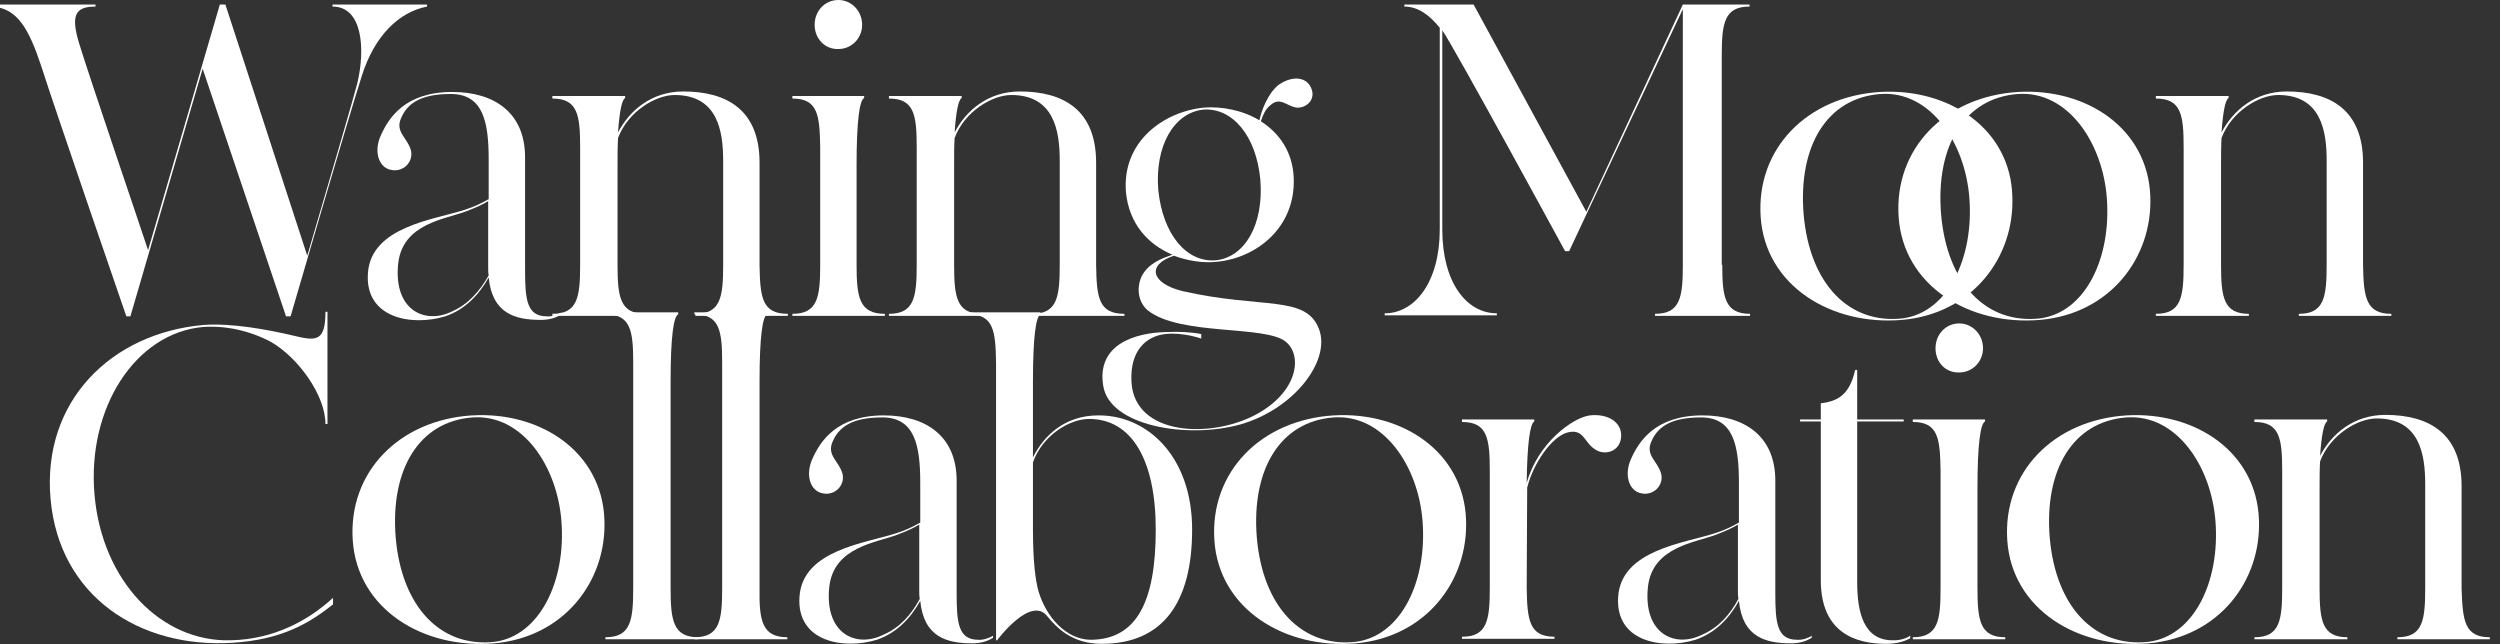
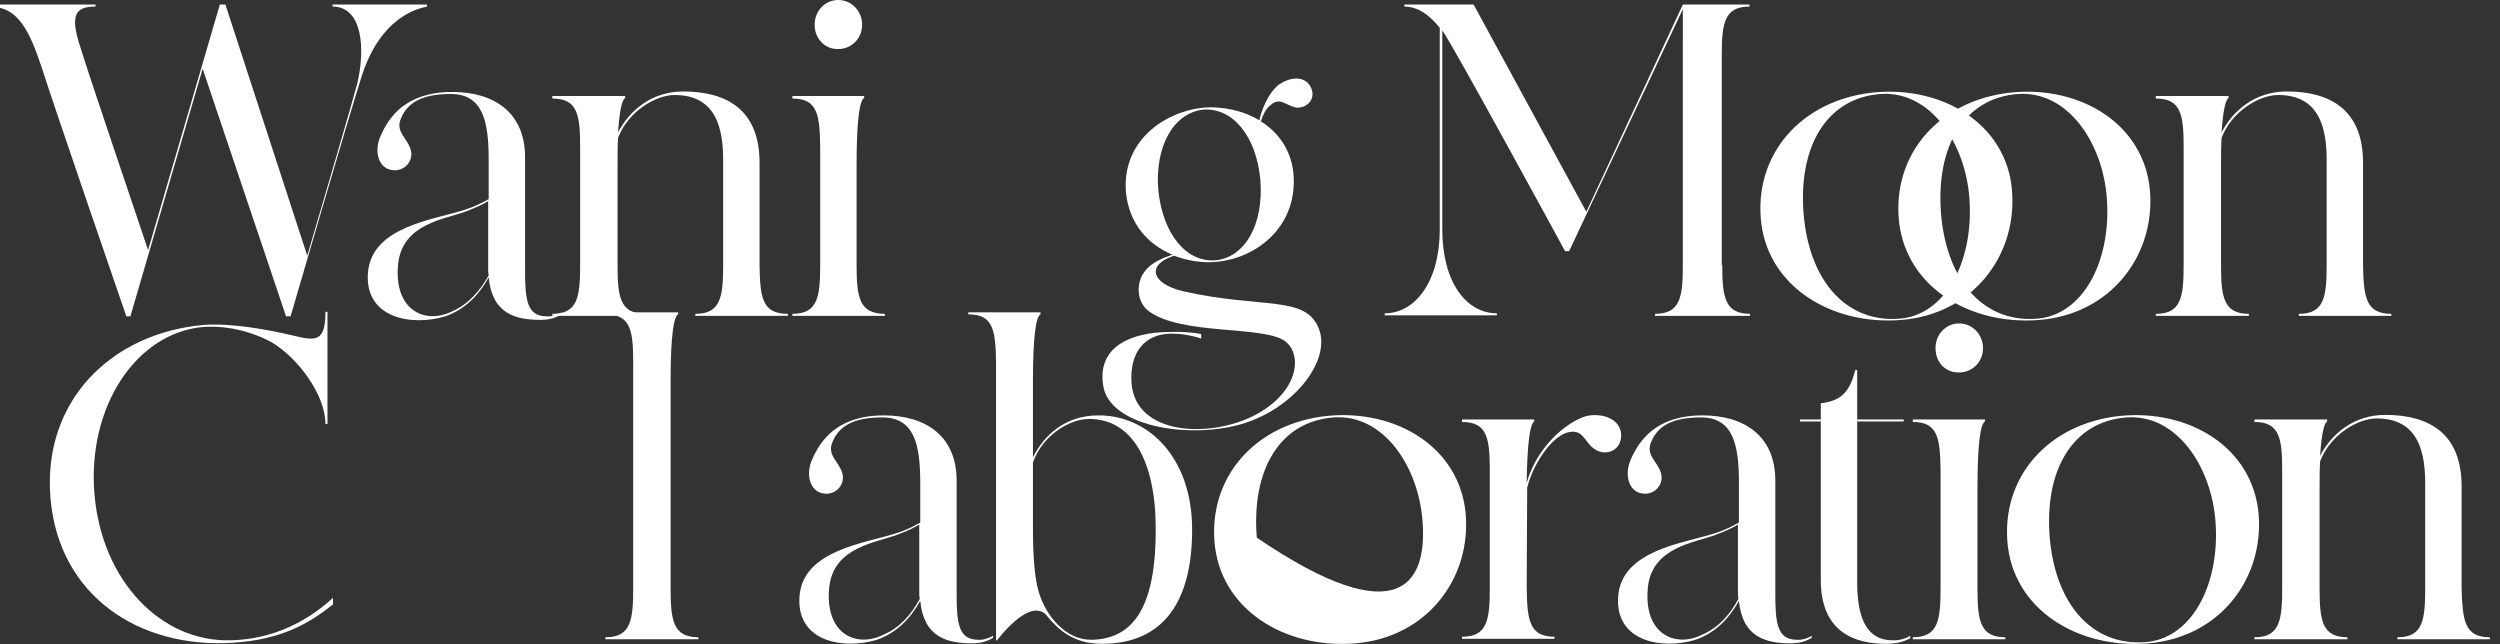
<svg xmlns="http://www.w3.org/2000/svg" version="1.1" id="レイヤー_1" x="0px" y="0px" viewBox="0 0 494.7 127.5" style="enable-background:new 0 0 494.7 127.5;" xml:space="preserve">
  <rect x="0" y="0" width="494.7" height="127.5" fill="#333333" stroke="none" />
  <style type="text/css">
	.st0{fill:#FFFFFF;}
</style>
  <g>
    <path class="st0" d="M84.5,0.9v0.4C78.9,2.4,74.1,7.1,71.6,15c-2.6,8.1-14.1,47.6-14.1,47.6h-0.9l-16.5-49l-14.3,49h-0.8   c0,0-14.4-41.8-16.8-49.4C5.8,6,3.5,1.3-2,1.3V0.9h20.9v0.4c-4,0-4.9,1.7-3.3,7.1c1.9,6.3,12.8,38.3,13.7,41.1L43.5,0.9h1.1   l16.2,49.7c3.8-12.9,9.3-31.7,9.9-34.1c1.6-6.7,1.1-15.2-4.9-15.2V0.9H84.5z" />
    <path class="st0" d="M111.1,61.8v0.4c-1.1,0.7-2.4,1.1-4.1,1.1c-5,0-9.6-1.2-10.3-8.4c-2,3.6-4.8,6.4-8.6,7.7   c-6.6,2-15.9,0.4-15.3-8.5c0.6-9.3,13.1-10.6,19.2-12.6c1.9-0.6,3.3-1.3,4.7-2.1c0-2.8,0-5.6,0-7.8c0-7.5-1.1-13-7.5-13   c-5.7,0-8.5,1.7-9.8,4.7c-1.3,2.8,1.2,3.9,1.9,6.4c0.6,2.3-1.5,4.5-4,3.9c-2.4-0.5-3.4-3.7-1.9-6.9c1.5-3.3,4.7-8.5,14.1-8.5   c8.3,0,14.4,4.1,14.4,12.9c0,8.7,0,22.2,0,22.2c0,5.9,0.3,9.3,4.3,9.3C109.2,62.7,110.6,62.2,111.1,61.8z M96.7,54.5   c-0.1-0.5-0.1-1.1-0.1-1.6c0,0,0-6.6,0-13.1c-1.1,0.7-2.5,1.3-4.3,2c-4.2,1.6-12.6,2.4-13.5,10.3c-1,9.3,5.3,12.2,10.7,9.5   C92.7,60.2,95,57.5,96.7,54.5z" />
    <path class="st0" d="M155.9,62.1v0.4h-18.3v-0.4c5,0,5.5-3.3,5.5-9.7V31.8c0-5.9-1.1-13-9.6-13c-3.7,0-9.2,3.2-11.2,8.5   c-0.1,1.6-0.1,3.3-0.1,5.4v19.7c0,6.4,0.5,9.7,5.5,9.7v0.4h-18.4v-0.4c5,0,5.5-3.3,5.5-9.7V29.2c0-6.5-0.5-9.7-5.5-9.7V19h14.4v0.4   c-0.6,0.3-1.1,2.4-1.4,6.8c2.3-4.4,6.7-8.1,12.9-8.1c8.7,0,15.1,3.7,15.1,14.1v20.2C150.4,58.9,150.8,62.1,155.9,62.1z" />
    <path class="st0" d="M175.1,62.1v0.4h-18.3v-0.4c5,0,5.5-3.3,5.5-9.7V29.1c-0.1-6.4-0.5-9.6-5.5-9.6V19H171v0.4   c-0.9,0.4-1.5,4.4-1.5,13.3v19.6C169.5,58.8,170,62.1,175.1,62.1z M161.2,4.9c0-2.7,2-4.9,4.7-4.9c2.6,0,4.7,2.2,4.7,4.9   s-2.1,4.8-4.7,4.8C163.3,9.8,161.2,7.7,161.2,4.9z" />
-     <path class="st0" d="M222.5,62.1v0.4h-18.3v-0.4c5,0,5.5-3.3,5.5-9.7V31.8c0-5.9-1.1-13-9.6-13c-3.7,0-9.2,3.2-11.2,8.5   c-0.1,1.6-0.1,3.3-0.1,5.4v19.7c0,6.4,0.5,9.7,5.5,9.7v0.4h-18.4v-0.4c5,0,5.5-3.3,5.5-9.7V29.2c0-6.5-0.5-9.7-5.5-9.7V19h14.4v0.4   c-0.6,0.3-1.1,2.4-1.4,6.8c2.3-4.4,6.7-8.1,12.9-8.1c8.7,0,15.1,3.7,15.1,14.1v20.2C217,58.9,217.4,62.1,222.5,62.1z" />
    <path class="st0" d="M245.4,84c-10.5,2.9-25.9,0.3-27.1-7.7c-1.3-8.1,6.2-10.5,12.7-10.6c2.3-0.1,4.6,0,6.7,0.4V67   c0,0-3.6-1.3-7.1-0.9c-3.7,0.4-7.1,3.2-6.7,9.6c0.7,10.5,15.6,11.1,24.5,6.4c8.5-4.5,9.4-11.8,6-14.5c-4.1-3.3-20.9-1.1-27.3-6.2   c-2.2-1.9-2.1-5-1.1-6.9c1.4-2.5,4-3.4,6-4.1c-4.8-2-8.6-6.1-9.2-12.4c-0.8-10.1,7.6-15.9,15.3-16.7c3.6-0.3,7.8,0.5,11.1,2.5   c0.8-3.5,2.6-6.3,4.1-7.2c2.5-1.6,5.1-1.4,6.1,0.7c1.1,2.3-0.8,4.1-2.8,4c-2.1-0.3-3.3-2.3-5.3-0.4c-0.8,0.6-1.4,1.8-1.8,3.1   c3.6,2.3,6.3,6,6.5,11.2c0.4,10-7.6,15.9-15.2,16.6c-2.8,0.3-5.8-0.2-8.5-1.2c-5.5,1.8-4.5,5.5,1.7,7c15.8,3.6,24.4,0.7,27,7.5   C263.4,71.4,256,81,245.4,84z M229.2,37.6c0.9,8.8,5.6,14.4,11.4,13.9c5.7-0.6,9.5-7,8.8-15.9c-0.8-8.8-5.6-14.4-11.4-13.9   C232.3,22.4,228.5,28.8,229.2,37.6z" />
    <path class="st0" d="M340.8,52.4c0,6.4,0.5,9.7,5.5,9.7v0.4h-18.8v-0.4c5,0,5.5-3.3,5.5-9.7V1.8l-22.5,47.9h-0.2h-0.2h-0.4   c0,0-22.3-41-24.3-43.7v39.4c0,10.5,4.8,16.6,10.8,16.6v0.4h-22.2v-0.4c6,0,10.9-6.2,10.9-16.6V5.5c-2-2.5-4.3-4.2-7-4.2V0.9h13.7   l22.3,41l19.1-41h13.2v0.4c-5,0-5.5,3.3-5.5,9.7V52.4z" />
    <path class="st0" d="M398.2,38.8c0.5,12.2-8,23.3-21.8,24.5c-14.1,1.2-27.1-6.8-28-20.4c-0.9-13.5,9.2-23.8,23.6-24.7   C385.7,17.4,397.8,25.5,398.2,38.8z M389.7,39.2c-0.8-10.9-7.7-21.3-17.6-20.6c-10.6,0.8-16.3,10.3-15.2,23.8   c1.2,13.8,9,21.8,19.6,20.6C385.5,61.8,390.6,51,389.7,39.2z" />
    <path class="st0" d="M425.5,38.8c0.5,12.2-8,23.3-21.8,24.5c-14.1,1.2-27.1-6.8-28-20.4c-0.9-13.5,9.2-23.8,23.6-24.7   C413,17.4,425,25.5,425.5,38.8z M416.9,39.2c-0.8-10.9-7.7-21.3-17.6-20.6c-10.6,0.8-16.3,10.3-15.2,23.8   c1.2,13.8,9,21.8,19.6,20.6C412.7,61.8,417.8,51,416.9,39.2z" />
    <path class="st0" d="M473.2,62.1v0.4h-18.3v-0.4c5,0,5.5-3.3,5.5-9.7V31.8c0-5.9-1.1-13-9.6-13c-3.7,0-9.2,3.2-11.2,8.5   c-0.1,1.6-0.1,3.3-0.1,5.4v19.7c0,6.4,0.5,9.7,5.5,9.7v0.4h-18.4v-0.4c5,0,5.5-3.3,5.5-9.7V29.2c0-6.5-0.5-9.7-5.5-9.7V19H441v0.4   c-0.6,0.3-1.1,2.4-1.4,6.8c2.3-4.4,6.7-8.1,12.9-8.1c8.7,0,15.1,3.7,15.1,14.1v20.2C467.7,58.9,468.2,62.1,473.2,62.1z" />
    <path class="st0" d="M65.9,118.3v1.3c-4.8,3.8-10.2,7-20,7.6c-18.3,1.1-34.2-9.2-35.9-28.5C8.3,79.4,22,65.9,40.3,64.3   c5.5-0.4,12.6,0.9,17.7,2.1c4.5,1.1,6.4,1.3,6.4-4.7h0.4v22.2h-0.4c0-5.7-5.4-13.1-10.7-16.2c-4.3-2.3-9.1-3.3-13.5-3   c-13.4,1.2-23,16-21.5,33.2c1.5,17.1,13.2,29.2,27,28.8C54.2,126.5,61,122.8,65.9,118.3z" />
-     <path class="st0" d="M119.6,102.8c0.5,12.2-8,23.3-21.8,24.5c-14.1,1.2-27.1-6.8-28-20.4C68.9,93.4,79,83.1,93.4,82.2   C107.1,81.4,119.1,89.5,119.6,102.8z M111.1,103.2c-0.8-10.9-7.7-21.3-17.6-20.6c-10.6,0.8-16.3,10.3-15.2,23.8   c1.2,13.8,9,21.8,19.6,20.6C106.8,125.8,112,115,111.1,103.2z" />
    <path class="st0" d="M138.2,126.1v0.4h-18.4v-0.4c5,0,5.5-3.3,5.5-9.7V71.8c0-6.4-0.5-9.6-5.5-9.6v-0.4h14.4v0.4   c-0.9,0.4-1.5,4.4-1.5,13.2v41C132.7,122.8,133.2,126.1,138.2,126.1z" />
-     <path class="st0" d="M155.8,126.1v0.4h-18.4v-0.4c5,0,5.5-3.3,5.5-9.7V71.8c0-6.4-0.5-9.6-5.5-9.6v-0.4h14.4v0.4   c-0.9,0.4-1.5,4.4-1.5,13.2v41C150.2,122.8,150.8,126.1,155.8,126.1z" />
    <path class="st0" d="M196.5,125.8v0.4c-1.1,0.7-2.4,1.1-4.1,1.1c-5,0-9.6-1.2-10.3-8.4c-2,3.6-4.8,6.4-8.6,7.7   c-6.6,2-15.9,0.4-15.3-8.5c0.6-9.3,13.1-10.6,19.2-12.6c1.9-0.6,3.3-1.3,4.7-2.1c0-2.8,0-5.6,0-7.8c0-7.5-1.1-13-7.5-13   c-5.7,0-8.5,1.7-9.8,4.7c-1.3,2.8,1.2,3.9,1.9,6.4c0.6,2.3-1.5,4.5-4,3.9c-2.4-0.5-3.4-3.7-1.9-6.9c1.5-3.3,4.7-8.5,14.1-8.5   c8.3,0,14.4,4.1,14.4,12.9c0,8.7,0,22.2,0,22.2c0,5.9,0.3,9.3,4.3,9.3C194.5,126.7,195.9,126.2,196.5,125.8z M182,118.5   c-0.1-0.5-0.1-1.1-0.1-1.6c0,0,0-6.6,0-13.1c-1.1,0.7-2.5,1.3-4.3,2c-4.2,1.6-12.6,2.4-13.5,10.3c-1,9.3,5.3,12.2,10.7,9.5   C178.1,124.2,180.4,121.5,182,118.5z" />
    <path class="st0" d="M235.9,104.8c0,14.3-5.7,22.6-17.9,22.6c-5.9,0-8.9-3.2-10.8-5.5c-3.3-4.1-9.9,4.8-9.9,4.8h-0.2V71.8   c-0.1-6.4-0.5-9.6-5.5-9.6v-0.4h14.3v0.4c-0.9,0.4-1.5,4.4-1.5,13.2c0,4.9,0,10.4,0,15.1c2.2-4.4,6.4-8.3,12.9-8.3   C226.9,82.1,235.9,90.2,235.9,104.8z M228.7,104.8c0-13.7-4.7-21.9-13.2-21.9c-3.8,0-9.2,3.2-11.1,8.6c0,0.1,0,9.4,0,13.3   c0,6.3,0.5,10.1,1.1,12.2c1.5,5.1,5.5,9.6,10.4,9.6C224.9,126.5,228.7,119.1,228.7,104.8z" />
-     <path class="st0" d="M290.1,102.8c0.5,12.2-8,23.3-21.8,24.5c-14.1,1.2-27.1-6.8-28-20.4c-0.9-13.5,9.2-23.8,23.6-24.7   C277.6,81.4,289.6,89.5,290.1,102.8z M281.5,103.2c-0.8-10.9-7.7-21.3-17.6-20.6c-10.6,0.8-16.3,10.3-15.2,23.8   c1.2,13.8,9,21.8,19.6,20.6C277.3,125.8,282.4,115,281.5,103.2z" />
+     <path class="st0" d="M290.1,102.8c0.5,12.2-8,23.3-21.8,24.5c-14.1,1.2-27.1-6.8-28-20.4c-0.9-13.5,9.2-23.8,23.6-24.7   C277.6,81.4,289.6,89.5,290.1,102.8z M281.5,103.2c-0.8-10.9-7.7-21.3-17.6-20.6c-10.6,0.8-16.3,10.3-15.2,23.8   C277.3,125.8,282.4,115,281.5,103.2z" />
    <path class="st0" d="M320.8,86.3c-0.1,3-3.2,4-5.2,2.6c-2.2-1.4-2.2-4.2-5.5-3.3c-3.1,0.9-6.7,6.1-7.9,10.9l-0.1,19.8   c0.1,6.4,0.5,9.7,5.5,9.7v0.4h-18.3v-0.4c5,0,5.5-3.3,5.5-9.7V93.2c0-6.5-0.5-9.7-5.5-9.7V83h14.3v0.4c-0.8,0.4-1.4,4.1-1.5,12.2   c2.2-8,9.2-13,12.5-13.4C318.1,81.8,320.9,83.5,320.8,86.3z" />
    <path class="st0" d="M358.5,125.8v0.4c-1.1,0.7-2.4,1.1-4.1,1.1c-5,0-9.6-1.2-10.3-8.4c-2,3.6-4.8,6.4-8.6,7.7   c-6.6,2-15.9,0.4-15.3-8.5c0.6-9.3,13.1-10.6,19.2-12.6c1.9-0.6,3.3-1.3,4.7-2.1c0-2.8,0-5.6,0-7.8c0-7.5-1.1-13-7.5-13   c-5.7,0-8.5,1.7-9.8,4.7c-1.3,2.8,1.2,3.9,1.9,6.4c0.6,2.3-1.5,4.5-4,3.9c-2.4-0.5-3.4-3.7-1.9-6.9c1.5-3.3,4.7-8.5,14.1-8.5   c8.3,0,14.4,4.1,14.4,12.9c0,8.7,0,22.2,0,22.2c0,5.9,0.3,9.3,4.3,9.3C356.6,126.7,358,126.2,358.5,125.8z M344,118.5   c-0.1-0.5-0.1-1.1-0.1-1.6c0,0,0-6.6,0-13.1c-1.1,0.7-2.5,1.3-4.3,2c-4.2,1.6-12.6,2.4-13.5,10.3c-1,9.3,5.3,12.2,10.7,9.5   C340.1,124.2,342.4,121.5,344,118.5z" />
    <path class="st0" d="M378,125.8v0.5c-1.1,0.6-2.6,1.1-4.8,1.1c-5.9,0-12.9-2.1-12.9-12.6c0,0,0-23.8,0-31.4h-4.1V83   c1.4,0,4.1,0,4.1,0s0-2.7,0-3.2c3.4-0.4,5.7-1.7,6.8-6.6h0.4V83h9.2v0.4h-9.2v31.8c0,6,1.3,11.5,7,11.5   C376.1,126.8,377.6,126.1,378,125.8z" />
    <path class="st0" d="M396.8,126.1v0.4h-18.3v-0.4c5,0,5.5-3.3,5.5-9.7V93.1c-0.1-6.4-0.5-9.6-5.5-9.6V83h14.3v0.4   c-0.9,0.4-1.5,4.4-1.5,13.3v19.6C391.3,122.8,391.8,126.1,396.8,126.1z M383,68.9c0-2.7,2-4.9,4.7-4.9c2.6,0,4.7,2.2,4.7,4.9   s-2.1,4.8-4.7,4.8C385,73.8,383,71.7,383,68.9z" />
    <path class="st0" d="M447,102.8c0.5,12.2-8,23.3-21.8,24.5c-14.1,1.2-27.1-6.8-28-20.4c-0.9-13.5,9.2-23.8,23.6-24.7   C434.5,81.4,446.5,89.5,447,102.8z M438.4,103.2c-0.8-10.9-7.7-21.3-17.6-20.6c-10.6,0.8-16.3,10.3-15.2,23.8   c1.2,13.8,9,21.8,19.6,20.6C434.2,125.8,439.3,115,438.4,103.2z" />
    <path class="st0" d="M492.7,126.1v0.4h-18.3v-0.4c5,0,5.5-3.3,5.5-9.7V95.8c0-5.9-1.1-13-9.6-13c-3.7,0-9.2,3.2-11.2,8.5   c-0.1,1.6-0.1,3.3-0.1,5.4v19.7c0,6.4,0.5,9.7,5.5,9.7v0.4h-18.4v-0.4c5,0,5.5-3.3,5.5-9.7V93.2c0-6.5-0.5-9.7-5.5-9.7V83h14.4v0.4   c-0.6,0.3-1.1,2.4-1.4,6.8c2.3-4.4,6.7-8.1,12.9-8.1c8.7,0,15.1,3.7,15.1,14.1v20.2C487.3,122.9,487.7,126.1,492.7,126.1z" />
  </g>
</svg>